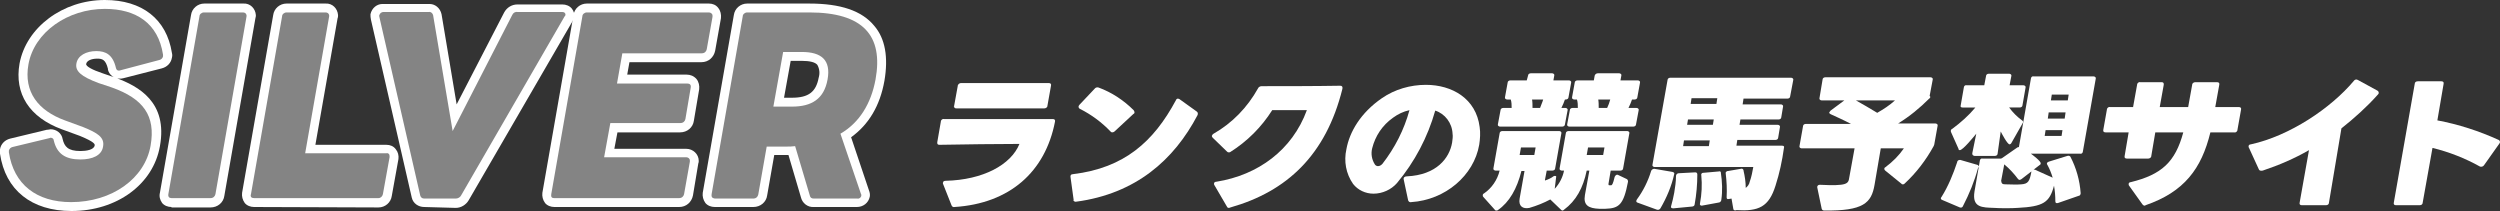
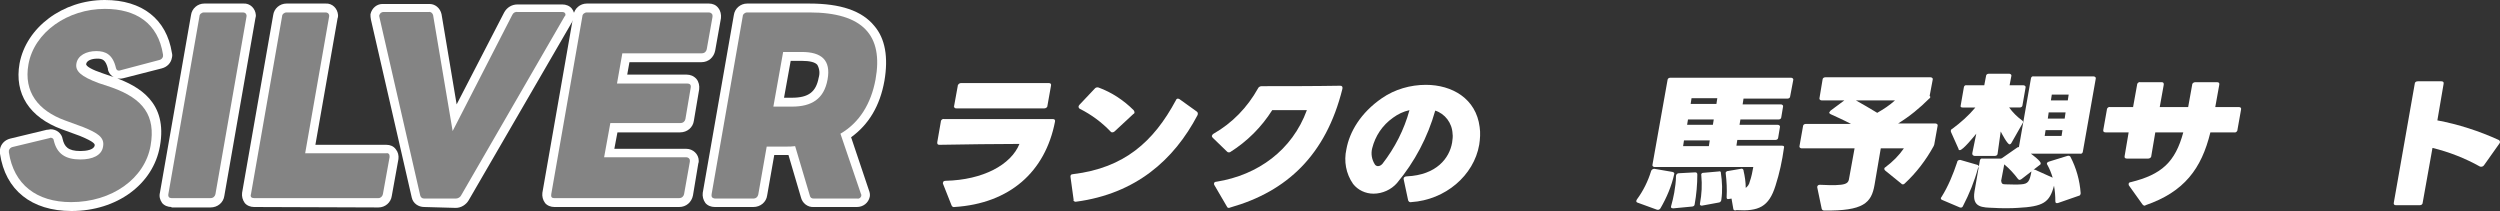
<svg xmlns="http://www.w3.org/2000/svg" xmlns:xlink="http://www.w3.org/1999/xlink" version="1.1" id="グループ_4906" x="0px" y="0px" viewBox="0 0 562.8 47.5" style="enable-background:new 0 0 562.8 47.5;" xml:space="preserve">
  <rect x="0" y="0" width="562.8" height="47.5" fill="#333333" stroke="none" />
  <style type="text/css">
	.st0{clip-path:url(#SVGID_00000101820191924322169470000006812185190141930655_);}
	.st1{fill:#FFFFFF;}
	.st2{fill:#848484;}
</style>
  <g>
    <defs>
      <rect id="SVGID_1_" y="0" width="562.8" height="47.5" />
    </defs>
    <clipPath id="SVGID_00000123408397421973036270000001168057925647801731_">
      <use xlink:href="#SVGID_1_" style="overflow:visible;" />
    </clipPath>
    <g id="グループ_4905" style="clip-path:url(#SVGID_00000123408397421973036270000001168057925647801731_);">
      <path id="パス_9490" class="st1" d="M214.2,46.2l-1.9-4.8c0-0.1-0.1-0.2,0-0.3c0-0.3,0.3-0.4,0.6-0.4c8.4-0.2,14.7-3.6,16.6-8.3    c-5.3,0-12.1,0.1-18,0.2c-0.3,0-0.5-0.1-0.5-0.4c0-0.1,0-0.2,0-0.2l0.8-4.6c0-0.4,0.4-0.7,0.7-0.6h24.5c0.4,0,0.6,0.2,0.5,0.6    c-2.2,11.3-10.2,18.4-22.6,19.2C214.6,46.7,214.3,46.5,214.2,46.2 M214.8,23.8l0.8-4.4c0-0.4,0.4-0.7,0.7-0.7l19.8,0    c0.4,0,0.6,0.2,0.5,0.6l-0.8,4.5c0,0.4-0.4,0.6-0.7,0.6h-19.8c-0.3,0-0.5-0.1-0.5-0.4C214.7,24,214.7,23.9,214.8,23.8" />
      <path id="パス_9491" class="st1" d="M241.7,45l-0.7-5.1c-0.1-0.4,0.1-0.7,0.6-0.7c11.5-1.4,18.1-7.3,23.1-16.6    c0.1-0.3,0.3-0.4,0.5-0.4c0.1,0,0.2,0.1,0.3,0.1l3.9,2.8c0.3,0.2,0.3,0.5,0.2,0.8c0,0,0,0,0,0c-5.3,10.1-13.9,17.7-27.3,19.5    c-0.3,0.1-0.6-0.1-0.7-0.4C241.7,45.1,241.7,45,241.7,45 M243.1,24.5c-0.2-0.1-0.3-0.3-0.3-0.5c0-0.1,0.1-0.3,0.2-0.4l3.4-3.6    c0.2-0.3,0.6-0.4,0.9-0.3c3,1.1,5.7,2.9,7.9,5.1c0.1,0.1,0.2,0.3,0.2,0.5c0,0.2-0.1,0.3-0.3,0.4l-4.2,3.9    c-0.1,0.1-0.3,0.2-0.5,0.2c-0.2,0-0.3-0.1-0.4-0.2C248.1,27.6,245.7,25.8,243.1,24.5" />
      <path id="パス_9492" class="st1" d="M276.2,46.5l-2.8-4.8c-0.1-0.1-0.1-0.2-0.1-0.4c0-0.2,0.2-0.4,0.6-0.4    c9.3-1.5,17-7.1,20.3-16.1h-7.8c-2.4,3.8-5.6,7-9.4,9.4c-0.1,0.1-0.3,0.1-0.4,0.1c-0.2,0-0.3-0.1-0.4-0.2l-3.2-3.1    c-0.1-0.1-0.2-0.3-0.2-0.4c0.1-0.2,0.2-0.4,0.4-0.5c4.2-2.4,7.6-5.9,10-10.2c0.1-0.3,0.5-0.5,0.8-0.5c4.8,0,12,0,17.7-0.1    c0.4,0,0.6,0.2,0.5,0.7c-3.7,14.9-12.5,23.1-25.2,26.7C276.6,46.9,276.3,46.8,276.2,46.5" />
      <path id="パス_9493" class="st1" d="M317,45.1l-1-4.7c-0.1-0.4,0.2-0.7,0.7-0.7c6.7-0.3,9.6-4.1,10.2-7.6c0.1-0.7,0.2-1.4,0.1-2    c-0.1-2.4-1.7-4.5-3.9-5.2c-1.7,6-4.6,11.5-8.6,16.3c-1.3,1.5-3.3,2.4-5.3,2.4c-1.8,0-3.5-0.8-4.6-2.2c-1.6-2.3-2.1-5.1-1.5-7.8    c0.7-3.9,3.2-8.2,8-11.5c2.9-2,6.4-3,9.9-3c5.9,0,11.3,3.1,12.1,9.5c0.2,1.3,0.1,2.7-0.1,4c-1.2,6.9-7.6,12.4-15.3,12.9    C317.4,45.6,317.1,45.4,317,45.1C317,45.1,317,45.1,317,45.1 M313.6,26.5c-2.4,1.7-4,4.1-4.7,6.9c-0.3,1.2-0.1,2.5,0.6,3.6    c0.1,0.2,0.4,0.4,0.7,0.4c0.4,0,0.7-0.2,1-0.5c2.8-3.6,4.9-7.7,6.1-12.1C315.9,25.1,314.7,25.7,313.6,26.5" />
-       <path id="パス_9494" class="st1" d="M364.3,39.4l1.9,0.9c0.2,0.1,0.3,0.3,0.3,0.6c-1,5.2-2,6-5.1,6.1c-0.5,0-1.1,0-1.4,0    c-2.4-0.1-3.6-0.8-3.2-3.1l1-5.5h-0.6c-0.8,3.9-2.4,6.8-5.1,8.8c-0.1,0.1-0.2,0.2-0.4,0.2c-0.1,0-0.2-0.1-0.3-0.2l-2.4-2.3    c-1.5,0.8-3,1.4-4.7,1.9c-1.5,0.3-2.5-0.4-2.2-2.1l1.1-6.2h-0.7c-1,4-2.7,7-5.3,8.8c-0.1,0.1-0.2,0.1-0.4,0.1    c-0.1,0-0.3-0.1-0.3-0.2l-2.6-2.9c-0.1-0.1-0.1-0.2-0.1-0.4c0-0.1,0.1-0.3,0.2-0.3c1.8-1.2,3.1-3.1,3.6-5.2h-0.9    c-0.2,0-0.4-0.1-0.5-0.3c0-0.1,0-0.1,0-0.2l1.4-7.9c0-0.3,0.3-0.5,0.6-0.5h12.8c0.2,0,0.4,0.1,0.5,0.3c0,0.1,0,0.1,0,0.2l-1.4,7.9    c0,0.3-0.3,0.5-0.6,0.5h-1.3l-0.4,2.1c0,0.2,0,0.2,0.1,0.1c0.6-0.2,1.3-0.5,1.8-0.9c0.1-0.1,0.2-0.1,0.4-0.1    c0.2,0,0.3,0.1,0.2,0.4l-0.3,2.5c1.1-1.2,1.8-2.6,2.1-4.1h-0.5c-0.2,0-0.4-0.1-0.5-0.3c0-0.1,0-0.1,0-0.2l1.4-7.9    c0-0.3,0.3-0.5,0.6-0.5h13.2c0.2,0,0.4,0.1,0.5,0.3c0,0.1,0,0.1,0,0.2l-1.4,7.9c0,0.3-0.3,0.5-0.6,0.5h-2.2l-0.5,3    c0,0.2,0,0.3,0.2,0.3c0.1,0,0.2,0,0.4,0c0.2,0,0.4-0.2,0.8-1.9C363.7,39.4,364,39.2,364.3,39.4 M344.6,16.5h4.8    c0.2,0,0.4,0.1,0.5,0.3c0,0.1,0,0.1,0,0.2l-0.2,1.1h3.5c0.2,0,0.4,0.1,0.5,0.3c0,0.1,0,0.1,0,0.2l-0.6,3.3c0,0.3-0.3,0.5-0.6,0.5    h-0.2c-0.2,0.6-0.5,1.3-0.8,1.9h0.9c0.2,0,0.4,0.1,0.5,0.3c0,0.1,0,0.1,0,0.2l-0.6,3.2c0,0.3-0.3,0.5-0.6,0.5h-14    c-0.2,0-0.4-0.1-0.5-0.3c0-0.1,0-0.1,0-0.2l0.6-3.2c0-0.3,0.3-0.5,0.6-0.5h1.9c0-0.6,0-1.3-0.2-1.9h-0.8c-0.2,0-0.4-0.1-0.5-0.3    c0-0.1,0-0.1,0-0.2l0.6-3.3c0-0.3,0.3-0.5,0.6-0.5h3.7L344,17C344,16.7,344.3,16.5,344.6,16.5 M342.1,34.9h3.3l0.3-1.7h-3.3    L342.1,34.9z M347.4,22.4h-2.5c0.1,0.6,0.1,1.3,0.1,1.9h1.7C346.9,23.7,347.2,23.1,347.4,22.4 M359.7,16.5h4.8    c0.2,0,0.4,0.1,0.5,0.3c0,0.1,0,0.1,0,0.2l-0.2,1.1h3.9c0.2,0,0.4,0.1,0.5,0.3c0,0.1,0,0.1,0,0.2l-0.6,3.3c0,0.3-0.3,0.5-0.6,0.5    h-0.6c-0.2,0.6-0.5,1.3-0.8,1.9h1.8c0.2,0,0.4,0.1,0.5,0.3c0,0.1,0,0.1,0,0.2l-0.6,3.2c0,0.3-0.3,0.5-0.6,0.5h-14.4    c-0.2,0-0.4-0.1-0.5-0.3c0-0.1,0-0.1,0-0.2l0.6-3.2c0-0.3,0.3-0.5,0.6-0.5h1.2c0-0.6,0-1.3-0.2-1.9h-0.6c-0.2,0-0.4-0.1-0.5-0.3    c0-0.1,0-0.1,0-0.2l0.6-3.3c0-0.3,0.3-0.5,0.6-0.5h3.7l0.2-1.1C359.1,16.7,359.4,16.5,359.7,16.5 M357.2,34.9h3.7l0.3-1.7h-3.7    L357.2,34.9z M362.5,22.4h-2.7c0.1,0.6,0.1,1.3,0.1,1.9h1.9C362.1,23.7,362.3,23.1,362.5,22.4" />
      <path id="パス_9495" class="st1" d="M373,47.2l-4.4-1.6c-0.3-0.1-0.3-0.4-0.1-0.7c1.4-1.9,2.5-4.1,3.2-6.4    c0.1-0.3,0.4-0.5,0.7-0.5l4.1,0.7c0.3,0.1,0.5,0.2,0.4,0.5c-0.6,2.7-1.7,5.3-3.1,7.7C373.6,47.2,373.3,47.3,373,47.2 M390.2,47    l-0.4-2.3l-0.6,0.1c-0.4,0.1-0.5-0.1-0.5-0.4c0.1-1.8,0-3.6-0.2-5.3c-0.1-0.3,0.1-0.5,0.4-0.6c0,0,0.1,0,0.1,0l2.9-0.5    c0.2-0.1,0.5,0,0.6,0.3c0,0,0,0,0,0.1c0.3,1.3,0.5,2.6,0.5,3.9c0.4-0.3,0.8-0.8,0.9-1.4c0.4-1.1,0.6-2.2,0.8-3.3h-22.2    c-0.2,0-0.4-0.1-0.5-0.3c0-0.1,0-0.1,0-0.2l3.4-19.1c0-0.3,0.3-0.5,0.6-0.5h27.2c0.2,0,0.4,0.1,0.5,0.3c0,0.1,0,0.1,0,0.2    l-0.7,3.7c0,0.3-0.3,0.5-0.6,0.5h-9.9l-0.2,1.3h8.6c0.2,0,0.4,0.1,0.5,0.3c0,0.1,0,0.1,0,0.2l-0.4,2.4c0,0.3-0.3,0.5-0.6,0.5h-8.6    l-0.2,1.2h8.6c0.2,0,0.4,0.1,0.5,0.3c0,0.1,0,0.1,0,0.2l-0.4,2.4c0,0.3-0.3,0.5-0.6,0.5h-8.6l-0.2,1.3h10.3c0.4,0,0.5,0.2,0.4,0.5    c-0.4,2.9-1,5.7-1.9,8.5c-1.5,4.8-3.8,5.8-8.8,5.5C390.4,47.5,390.2,47.2,390.2,47C390.2,47,390.2,47,390.2,47 M376.2,46.4    c0.3-1,0.5-2,0.7-3c0.2-1.2,0.4-2.5,0.4-3.8c0-0.3,0.3-0.6,0.6-0.6c0,0,0,0,0,0l3.7-0.2c0.3,0,0.5,0.1,0.5,0.5    c0,2.2-0.2,4.5-0.6,6.7c0,0.3-0.3,0.5-0.6,0.5l-4.2,0.4C376.2,46.9,376.1,46.7,376.2,46.4 M384.9,31.6h-5.8l-0.2,1.3h5.8    L384.9,31.6z M385.8,26.9H380l-0.2,1.2h5.8L385.8,26.9z M386.6,22.1h-5.8l-0.2,1.3h5.8L386.6,22.1z M382.7,45.8    c0.4-2.1,0.5-4.2,0.3-6.3c-0.1-0.3,0.1-0.6,0.4-0.6c0,0,0.1,0,0.1,0l3.4-0.3c0.2-0.1,0.5,0,0.5,0.2c0,0,0,0.1,0,0.1    c0.3,2,0.4,4.1,0.1,6.1c0,0.3-0.3,0.6-0.6,0.6l-3.8,0.7C382.8,46.3,382.6,46.1,382.7,45.8" />
      <path id="パス_9496" class="st1" d="M434.3,22.2c-2.1,2.1-4.4,4-7,5.6h8.4c0.2,0,0.4,0.1,0.5,0.3c0,0.1,0,0.1,0,0.2l-0.7,3.9    c0,0.2-0.1,0.5-0.2,0.7c-1.7,3.1-3.9,6-6.5,8.4c-0.1,0.1-0.2,0.2-0.4,0.2c-0.1,0-0.3,0-0.3-0.1l-3.7-3c-0.1-0.1-0.2-0.2-0.2-0.4    c0-0.2,0.1-0.3,0.3-0.4c1.6-1.2,3-2.6,4.1-4.2h-5.2l-1.4,8.2c-0.7,4.1-2.5,5.9-11.3,5.8c-0.3,0-0.5-0.1-0.6-0.4l-1-4.8    c0-0.1,0-0.1,0-0.2c0.1-0.3,0.3-0.4,0.6-0.4c6.1,0.3,6.4-0.2,6.6-1.6l1.2-6.6h-11.9c-0.2,0-0.4-0.1-0.5-0.3c0-0.1,0-0.1,0-0.2    l0.8-4.5c0-0.3,0.3-0.5,0.6-0.5h10.2c-1.7-0.9-3.3-1.6-4.6-2.2c-0.2-0.1-0.3-0.2-0.3-0.4c0.1-0.1,0.2-0.3,0.3-0.4l3.1-2.3h-5.1    c-0.2,0-0.4-0.1-0.5-0.3c0-0.1,0-0.1,0-0.2l0.7-4.2c0-0.3,0.3-0.5,0.6-0.5h23.7c0.2,0,0.4,0.1,0.5,0.3c0,0.1,0,0.1,0,0.2l-0.7,3.7    C434.7,21.8,434.5,22.1,434.3,22.2 M422.6,25.4c1.4-0.8,2.8-1.7,4-2.8h-8.8C419.2,23.4,421,24.4,422.6,25.4" />
      <path id="パス_9497" class="st1" d="M445.3,37.8c-0.8,3-2,5.9-3.4,8.6c-0.1,0.3-0.4,0.4-0.7,0.3c0,0,0,0,0,0l-4-1.7    c-0.3-0.1-0.4-0.4-0.1-0.7c1.5-2.4,2.6-5.1,3.5-7.8c0-0.3,0.3-0.5,0.6-0.5c0,0,0.1,0,0.1,0l3.8,1.1c0.2,0,0.4,0.3,0.4,0.5    C445.3,37.7,445.3,37.8,445.3,37.8 M444,34.5l0.9-4.4c-0.5,0.6-3,3.7-3.7,3.7c-0.2,0-0.3-0.1-0.3-0.3l-1.7-3.8    c-0.1-0.3,0-0.6,0.3-0.7c1.9-1.4,3.7-3,5.2-4.8h-2.9c-0.4,0-0.5-0.2-0.4-0.5l0.7-4c0-0.3,0.3-0.6,0.6-0.5h4l0.4-2.1    c0-0.3,0.3-0.5,0.6-0.5h4.6c0.2,0,0.4,0.1,0.5,0.3c0,0.1,0,0.1,0,0.2l-0.4,2.1h3.1c0.2,0,0.4,0.1,0.5,0.3c0,0.1,0,0.1,0,0.2    l-0.7,4c0,0.3-0.3,0.5-0.6,0.5h-2.4c0.8,1.1,1.8,2.1,2.9,2.9c0.3,0.2,0.3,0.4,0.1,0.7l-2.5,4.4c-0.1,0.2-0.3,0.3-0.4,0.3    c-0.5,0-1.8-2.5-2-2.9l-0.7,5c0,0.3-0.3,0.5-0.6,0.5c0,0,0,0,0,0h-4.6C444.1,35,444,34.9,444,34.5 M460.9,37.1    c-0.1-0.1-0.1-0.2-0.1-0.3c0-0.2,0.2-0.3,0.4-0.4l4.2-1.3c0.3-0.1,0.6,0,0.7,0.2c1.3,2.5,2.1,5.3,2.3,8.2c0,0.3-0.2,0.6-0.5,0.6    l-4.6,1.6c-0.4,0.1-0.6,0-0.6-0.4c0-1.2-0.1-2.4-0.3-3.5c-1,3.8-2.4,4.7-8.2,5c-1.2,0.1-4.1,0.1-5.3,0c-2.6-0.1-5,0-4.4-3.7    l1.2-6.9c0-0.3,0.3-0.6,0.6-0.5h4.2c0,0,0.1-0.1,0.2-0.1l3.3-2.3c0.1-0.1,0.3-0.2,0.5-0.2l2.7-15.4c0-0.3,0.3-0.6,0.6-0.5    c0,0,0,0,0,0h13.5c0.2,0,0.4,0.1,0.5,0.3c0,0.1,0,0.1,0,0.2l-2.9,16.4c0,0.3-0.3,0.6-0.6,0.5h-11.1c0.4,0.3,2.3,1.7,2.2,2.2    c0,0.2-0.1,0.3-0.3,0.4l-1.3,1c0.1,0,0.2,0,0.3,0l4,1.8C461.8,39,461.4,38,460.9,37.1 M451.6,41.5c0.8,0,2.5,0.1,3.4,0    c1.6-0.1,1.9-0.7,2.3-2.8l0-0.1l0,0l-2.2,1.7c-0.1,0.1-0.2,0.1-0.4,0.2c-0.2,0-0.3-0.1-0.4-0.2c-0.9-1.2-1.9-2.3-3.1-3.3l-0.7,3.7    C450.6,41.4,450.8,41.5,451.6,41.5 M464.3,29.3h-3.8l-0.2,1.3h3.8L464.3,29.3z M465,25.3h-3.8l-0.2,1.4h3.8L465,25.3z M465.7,21.3    h-3.8l-0.2,1.3h3.8L465.7,21.3z" />
      <path id="パス_9498" class="st1" d="M482.3,46l-3-4.2c-0.1-0.1-0.1-0.3-0.1-0.4c0-0.2,0.2-0.4,0.5-0.4c6.9-1.7,10-4.5,11.8-11.2    l-6.3,0l-0.9,5.3c0,0.4-0.4,0.6-0.7,0.6h-4.8c-0.4,0-0.6-0.2-0.5-0.6l0.9-5.3h-5.2c-0.4,0-0.6-0.2-0.5-0.6l0.8-4.5    c0-0.4,0.4-0.7,0.7-0.6c0,0,0,0,0,0h5.2l0.9-5c0-0.4,0.4-0.7,0.7-0.6h4.8c0.3,0,0.5,0.1,0.5,0.4c0,0.1,0,0.2,0,0.2l-0.9,5h6.4    l0.9-5c0-0.4,0.4-0.6,0.7-0.6h4.9c0.4,0,0.6,0.2,0.5,0.6l-0.9,5h5.3c0.4,0,0.6,0.2,0.5,0.6l-0.8,4.5c0,0.4-0.4,0.7-0.7,0.6    c0,0,0,0,0,0h-5.4c-2,8.2-5.9,13.4-14.6,16.4C482.9,46.4,482.5,46.3,482.3,46" />
-       <path id="パス_9499" class="st1" d="M508.5,38.1l-2.2-4.8c-0.1-0.1-0.1-0.2-0.1-0.4c0-0.2,0.2-0.4,0.5-0.4    c8.7-1.9,18-8.1,23.2-14.3c0.2-0.3,0.6-0.4,0.9-0.2l4.4,2.4c0.2,0.1,0.3,0.3,0.3,0.5c0,0.2-0.1,0.3-0.2,0.4    c-2.5,2.8-5.3,5.3-8.2,7.6l-2.8,16.7c0,0.4-0.3,0.6-0.7,0.6c0,0,0,0,0,0h-5.4c-0.4,0-0.6-0.2-0.5-0.6l2.1-11.8    c-3.3,1.9-6.8,3.4-10.4,4.6C508.9,38.5,508.6,38.4,508.5,38.1" />
      <path id="パス_9500" class="st1" d="M547.6,33.3l-2.2,12.3c0,0.4-0.3,0.6-0.7,0.6c0,0,0,0,0,0h-5.3c-0.4,0-0.6-0.2-0.5-0.6    l4.7-26.7c0-0.4,0.3-0.6,0.7-0.6c0,0,0,0,0,0h5.3c0.4,0,0.6,0.2,0.5,0.6l-1.4,8.2c4.8,0.9,9.4,2.4,13.8,4.4    c0.2,0.1,0.3,0.3,0.3,0.5c0,0.1-0.1,0.3-0.2,0.4l-3.4,4.8c-0.2,0.3-0.6,0.4-0.9,0.3c0,0,0,0,0,0C554.9,35.6,551.3,34.2,547.6,33.3    " />
-       <path id="パス_9501" d="M2,34.3c0-0.1,0-0.2,0-0.4c0.1-0.4,0.4-0.7,0.8-0.8l8.3-2c0.1,0,0.2-0.1,0.3-0.1c0.4,0,0.7,0.3,0.7,0.6    c0.7,3,2.6,4.3,6,4.3c2.7,0,4.8-0.9,5.1-2.9c0.4-2.1-1.3-3.1-4.5-4.4l-4.1-1.5c-6-2.2-9.3-6.4-8.2-12.6C7.7,7.2,15.3,2,23.6,2    c7,0,12,3.2,13.1,10.3c0,0.1,0,0.2,0,0.4c-0.1,0.4-0.4,0.7-0.8,0.8l-8.7,2.3c-0.1,0-0.2,0.1-0.4,0.1c-0.4,0-0.6-0.2-0.7-0.6    c-0.7-3-2.3-3.8-4.4-3.8c-2.3,0-4.2,1-4.5,2.8c-0.3,1.7,1,2.9,5,4.4l3,1c7,2.5,9.9,6.3,8.7,13.1c-1.3,7.4-8.7,12.7-17.9,12.7    C8.2,45.5,3.1,41.5,2,34.3" />
      <path id="パス_9502" d="M37.9,43.7l7-40c0-0.5,0.5-0.9,1-0.9h8.8c0.4,0,0.7,0.2,0.8,0.6c0,0.1,0,0.2,0,0.3l-7,40    c-0.1,0.5-0.5,0.9-1.1,0.9h-8.8C38.1,44.6,37.8,44.3,37.9,43.7" />
      <path id="パス_9503" d="M56.5,43.7l7-40c0-0.5,0.5-0.9,1-0.9h8.8c0.4,0,0.7,0.2,0.8,0.6c0,0.1,0,0.2,0,0.3l-5.4,30.8H87    c0.4-0.1,0.7,0.2,0.7,0.6c0,0.1,0,0.2,0,0.3l-1.5,8.3c-0.1,0.5-0.5,0.9-1,0.9H57.2C56.6,44.6,56.3,44.3,56.5,43.7" />
      <path id="パス_9504" d="M94.6,44L85.4,3.8c0-0.1-0.1-0.2,0-0.4c0.1-0.4,0.5-0.7,0.9-0.7h10.2c0.5-0.1,0.9,0.3,1,0.7l4.4,26.1    l13.4-26.1c0.2-0.5,0.7-0.8,1.2-0.7h10.1c0.5,0,0.7,0.3,0.7,0.6c0,0.2-0.1,0.3-0.2,0.4L103.8,44c-0.2,0.4-0.7,0.7-1.2,0.7h-7.1    C95,44.7,94.7,44.4,94.6,44" />
      <path id="パス_9505" d="M124.1,43.7l7-40c0-0.5,0.5-0.9,1-0.9h27.5c0.4,0,0.8,0.3,0.8,0.7c0,0.1,0,0.2,0,0.3l-1.3,7.3    c-0.1,0.5-0.5,0.9-1.1,0.9h-17.9l-1.2,6.8h15.8c0.6,0,0.9,0.3,0.8,0.9l-1.2,7.1c-0.1,0.5-0.5,0.9-1.1,0.9h-15.8l-1.4,7.7h18.5    c0.4,0,0.8,0.3,0.8,0.7c0,0.1,0,0.2,0,0.3l-1.3,7.3c-0.1,0.5-0.5,0.9-1.1,0.9h-28.2C124.2,44.6,124,44.3,124.1,43.7" />
      <path id="パス_9506" d="M160.2,43.7l7-40c0-0.5,0.5-0.9,1-0.9h14c12.1,0,16.7,5.2,14.9,15.1c-1,5.4-3.6,9.7-7.9,12.2l4.6,13.5    c0.1,0.1,0.1,0.3,0.1,0.5c-0.1,0.4-0.5,0.7-0.9,0.6h-9.8c-0.5,0-0.8-0.2-0.9-0.7l-3.3-11.1c-0.7,0.1-1.3,0.1-2,0.1h-4.4l-1.9,10.8    c-0.1,0.5-0.5,0.9-1.1,0.9h-8.7C160.3,44.6,160.1,44.3,160.2,43.7 M186.3,17.9c0.8-4.4-1.4-6.2-5.8-6.2h-4.2L174.1,24h4.2    C182.7,24,185.5,22.3,186.3,17.9" />
      <path id="パス_9507" class="st1" d="M16.1,47.5c-9,0-14.9-4.7-16.1-12.9c-0.1-0.3,0-0.7,0-1c0.2-1.2,1.1-2.1,2.3-2.4l8.3-2    c0.1,0,0.1,0,0.2,0c0.2,0,0.4-0.1,0.6-0.1c1.3,0,2.5,0.9,2.7,2.2c0.4,1.7,1.2,2.7,4,2.7c1.4,0,3-0.3,3.2-1.2    c0.1-0.3,0.1-0.8-3.3-2.2l-4.1-1.5c-7.3-2.7-10.7-8-9.5-14.8C5.9,6.2,14.1,0,23.6,0C32,0,37.5,4.3,38.7,11.9    c0.1,0.4,0.1,0.7,0,1.1c-0.2,1.2-1.1,2.1-2.3,2.4l-8.6,2.2c-0.3,0.1-0.6,0.1-0.9,0.1c-1.2,0-2.3-0.8-2.6-2c0-0.1,0-0.1,0-0.2    c-0.5-2.1-1.3-2.3-2.4-2.3c-1.4,0-2.4,0.5-2.5,1.2c-0.1,0.5,1.3,1.3,3.7,2.1l2.9,1c5.2,1.9,11.8,5.5,10,15.4    C34.5,41.5,26.3,47.5,16.1,47.5" />
      <path id="パス_9508" class="st1" d="M38.6,46.6c-0.8,0-1.6-0.3-2.1-0.9C36,45,35.8,44.2,36,43.4l7-40c0.2-1.5,1.5-2.6,3-2.6h8.8    c1.5-0.1,2.7,1.1,2.8,2.6c0,0.2,0,0.4-0.1,0.7l-7,40c-0.2,1.5-1.5,2.6-3.1,2.6H38.6z" />
      <path id="パス_9509" class="st1" d="M57.2,46.6c-0.8,0-1.6-0.3-2.1-0.9c-0.5-0.7-0.7-1.5-0.6-2.3l7-40c0.2-1.5,1.5-2.6,3-2.6    h8.8c1.5-0.1,2.7,1.1,2.8,2.6c0,0.2,0,0.5-0.1,0.7l-5,28.5H87c0.8,0,1.6,0.3,2.1,1c0.5,0.6,0.7,1.4,0.6,2.2l-1.5,8.3    c-0.2,1.5-1.5,2.6-3,2.6L57.2,46.6z" />
      <path id="パス_9510" class="st1" d="M95.5,46.6c-1.3,0-2.5-0.8-2.8-2.1L83.5,4.4c-0.1-0.4-0.1-0.8-0.1-1.2    c0.3-1.4,1.5-2.4,2.9-2.3h10.2c1.4-0.1,2.6,0.9,2.9,2.3c0,0,3.4,20.3,3.4,20.3l10.7-20.7c0.6-1.1,1.7-1.8,3-1.8h10.1    c0.8,0,1.6,0.3,2.1,0.9c0.5,0.6,0.7,1.3,0.5,2c-0.1,0.4-0.2,0.8-0.5,1.2l-23.2,40c-0.6,1-1.7,1.7-2.9,1.7L95.5,46.6z" />
      <path id="パス_9511" class="st1" d="M124.8,46.6c-0.8,0-1.6-0.3-2.1-0.9c-0.5-0.7-0.7-1.5-0.6-2.3l7-40c0.2-1.5,1.5-2.6,3-2.6    h27.5c0.8,0,1.6,0.3,2.1,1c0.5,0.6,0.7,1.5,0.6,2.3l-1.3,7.3c-0.3,1.5-1.5,2.6-3.1,2.6h-16.2l-0.5,2.8h13.4c0.8,0,1.6,0.3,2.2,1    c0.5,0.6,0.7,1.5,0.6,2.3l-1.2,7.1c-0.2,1.5-1.5,2.6-3.1,2.6h-14.1l-0.7,3.7h16.2c1.5,0,2.8,1.2,2.8,2.7c0,0.2,0,0.4-0.1,0.6    L156,44c-0.3,1.5-1.5,2.6-3.1,2.6L124.8,46.6z" />
      <path id="パス_9512" class="st1" d="M183.2,46.6c-1.4,0.1-2.6-0.9-2.9-2.2l-2.8-9.5c-0.2,0-3.2,0-3.2,0l-1.6,9.1    c-0.2,1.5-1.5,2.6-3.1,2.6h-8.7c-0.8,0-1.6-0.3-2.1-0.9c-0.5-0.7-0.7-1.5-0.6-2.3l7-40c0.2-1.5,1.5-2.6,3-2.6h14    c7,0,11.8,1.6,14.6,5c2.5,2.9,3.2,7.1,2.3,12.4c-1,5.6-3.5,9.8-7.5,12.7l4,11.9c0.2,0.5,0.3,1,0.2,1.5c-0.3,1.4-1.5,2.3-2.9,2.3    L183.2,46.6z M178.3,22c3.7,0,5.4-1.3,6-4.5c0.3-1,0.2-2-0.3-2.9c-0.5-0.6-1.7-0.9-3.5-0.9H178l-1.5,8.3H178.3z" />
      <path id="パス_9513" class="st2" d="M2,34.3c0-0.1,0-0.2,0-0.4c0.1-0.4,0.4-0.7,0.8-0.8l8.3-2c0.1,0,0.2-0.1,0.3-0.1    c0.4,0,0.7,0.3,0.7,0.6c0.7,3,2.6,4.3,6,4.3c2.7,0,4.8-0.9,5.1-2.9c0.4-2.1-1.3-3.1-4.5-4.4l-4.1-1.5c-6-2.2-9.3-6.4-8.2-12.6    C7.7,7.2,15.3,2,23.6,2c7,0,12,3.2,13.1,10.3c0,0.1,0,0.2,0,0.4c-0.1,0.4-0.4,0.7-0.8,0.8l-8.7,2.3c-0.1,0-0.2,0.1-0.4,0.1    c-0.4,0-0.6-0.2-0.7-0.6c-0.7-3-2.3-3.8-4.4-3.8c-2.3,0-4.2,1-4.5,2.8c-0.3,1.7,1,2.9,5,4.4l3,1c7,2.5,9.9,6.3,8.7,13.1    c-1.3,7.4-8.7,12.7-17.9,12.7C8.2,45.5,3.1,41.5,2,34.3" />
      <path id="パス_9514" class="st2" d="M37.9,43.7l7-40c0-0.5,0.5-0.9,1-0.9h8.8c0.4,0,0.7,0.2,0.8,0.6c0,0.1,0,0.2,0,0.3l-7,40    c-0.1,0.5-0.5,0.9-1.1,0.9h-8.8C38.1,44.6,37.8,44.3,37.9,43.7" />
      <path id="パス_9515" class="st2" d="M56.5,43.7l7-40c0-0.5,0.5-0.9,1-0.9h8.8c0.4,0,0.7,0.2,0.8,0.6c0,0.1,0,0.2,0,0.3    l-5.4,30.8H87c0.4-0.1,0.7,0.2,0.7,0.6c0,0.1,0,0.2,0,0.3l-1.5,8.3c-0.1,0.5-0.5,0.9-1,0.9H57.2C56.6,44.6,56.3,44.3,56.5,43.7" />
      <path id="パス_9516" class="st2" d="M94.6,44L85.4,3.8c0-0.1-0.1-0.2,0-0.4c0.1-0.4,0.5-0.7,0.9-0.7h10.2c0.5-0.1,0.9,0.3,1,0.7    l4.4,26.1l13.4-26.1c0.2-0.5,0.7-0.8,1.2-0.7h10.1c0.5,0,0.7,0.3,0.7,0.6c0,0.2-0.1,0.3-0.2,0.4L103.8,44    c-0.2,0.4-0.7,0.7-1.2,0.7h-7.1C95,44.7,94.7,44.4,94.6,44" />
      <path id="パス_9517" class="st2" d="M124.1,43.7l7-40c0-0.5,0.5-0.9,1-0.9h27.5c0.4,0,0.8,0.3,0.8,0.7c0,0.1,0,0.2,0,0.3    l-1.3,7.3c-0.1,0.5-0.5,0.9-1.1,0.9h-17.9l-1.2,6.8h15.8c0.6,0,0.9,0.3,0.8,0.9l-1.2,7.1c-0.1,0.5-0.5,0.9-1.1,0.9h-15.8l-1.4,7.7    h18.5c0.4,0,0.8,0.3,0.8,0.7c0,0.1,0,0.2,0,0.3l-1.3,7.3c-0.1,0.5-0.5,0.9-1.1,0.9h-28.2C124.2,44.6,124,44.3,124.1,43.7" />
      <path id="パス_9518" class="st2" d="M160.2,43.7l7-40c0-0.5,0.5-0.9,1-0.9h14c12.1,0,16.7,5.2,14.9,15.1    c-1,5.4-3.6,9.7-7.9,12.2l4.6,13.5c0.1,0.1,0.1,0.3,0.1,0.5c-0.1,0.4-0.5,0.7-0.9,0.6h-9.8c-0.5,0-0.8-0.2-0.9-0.7l-3.3-11.1    c-0.7,0.1-1.3,0.1-2,0.1h-4.4l-1.9,10.8c-0.1,0.5-0.5,0.9-1.1,0.9h-8.7C160.3,44.6,160.1,44.3,160.2,43.7 M186.3,17.9    c0.8-4.4-1.4-6.2-5.8-6.2h-4.2L174.1,24h4.2C182.7,24,185.5,22.3,186.3,17.9" />
    </g>
  </g>
</svg>